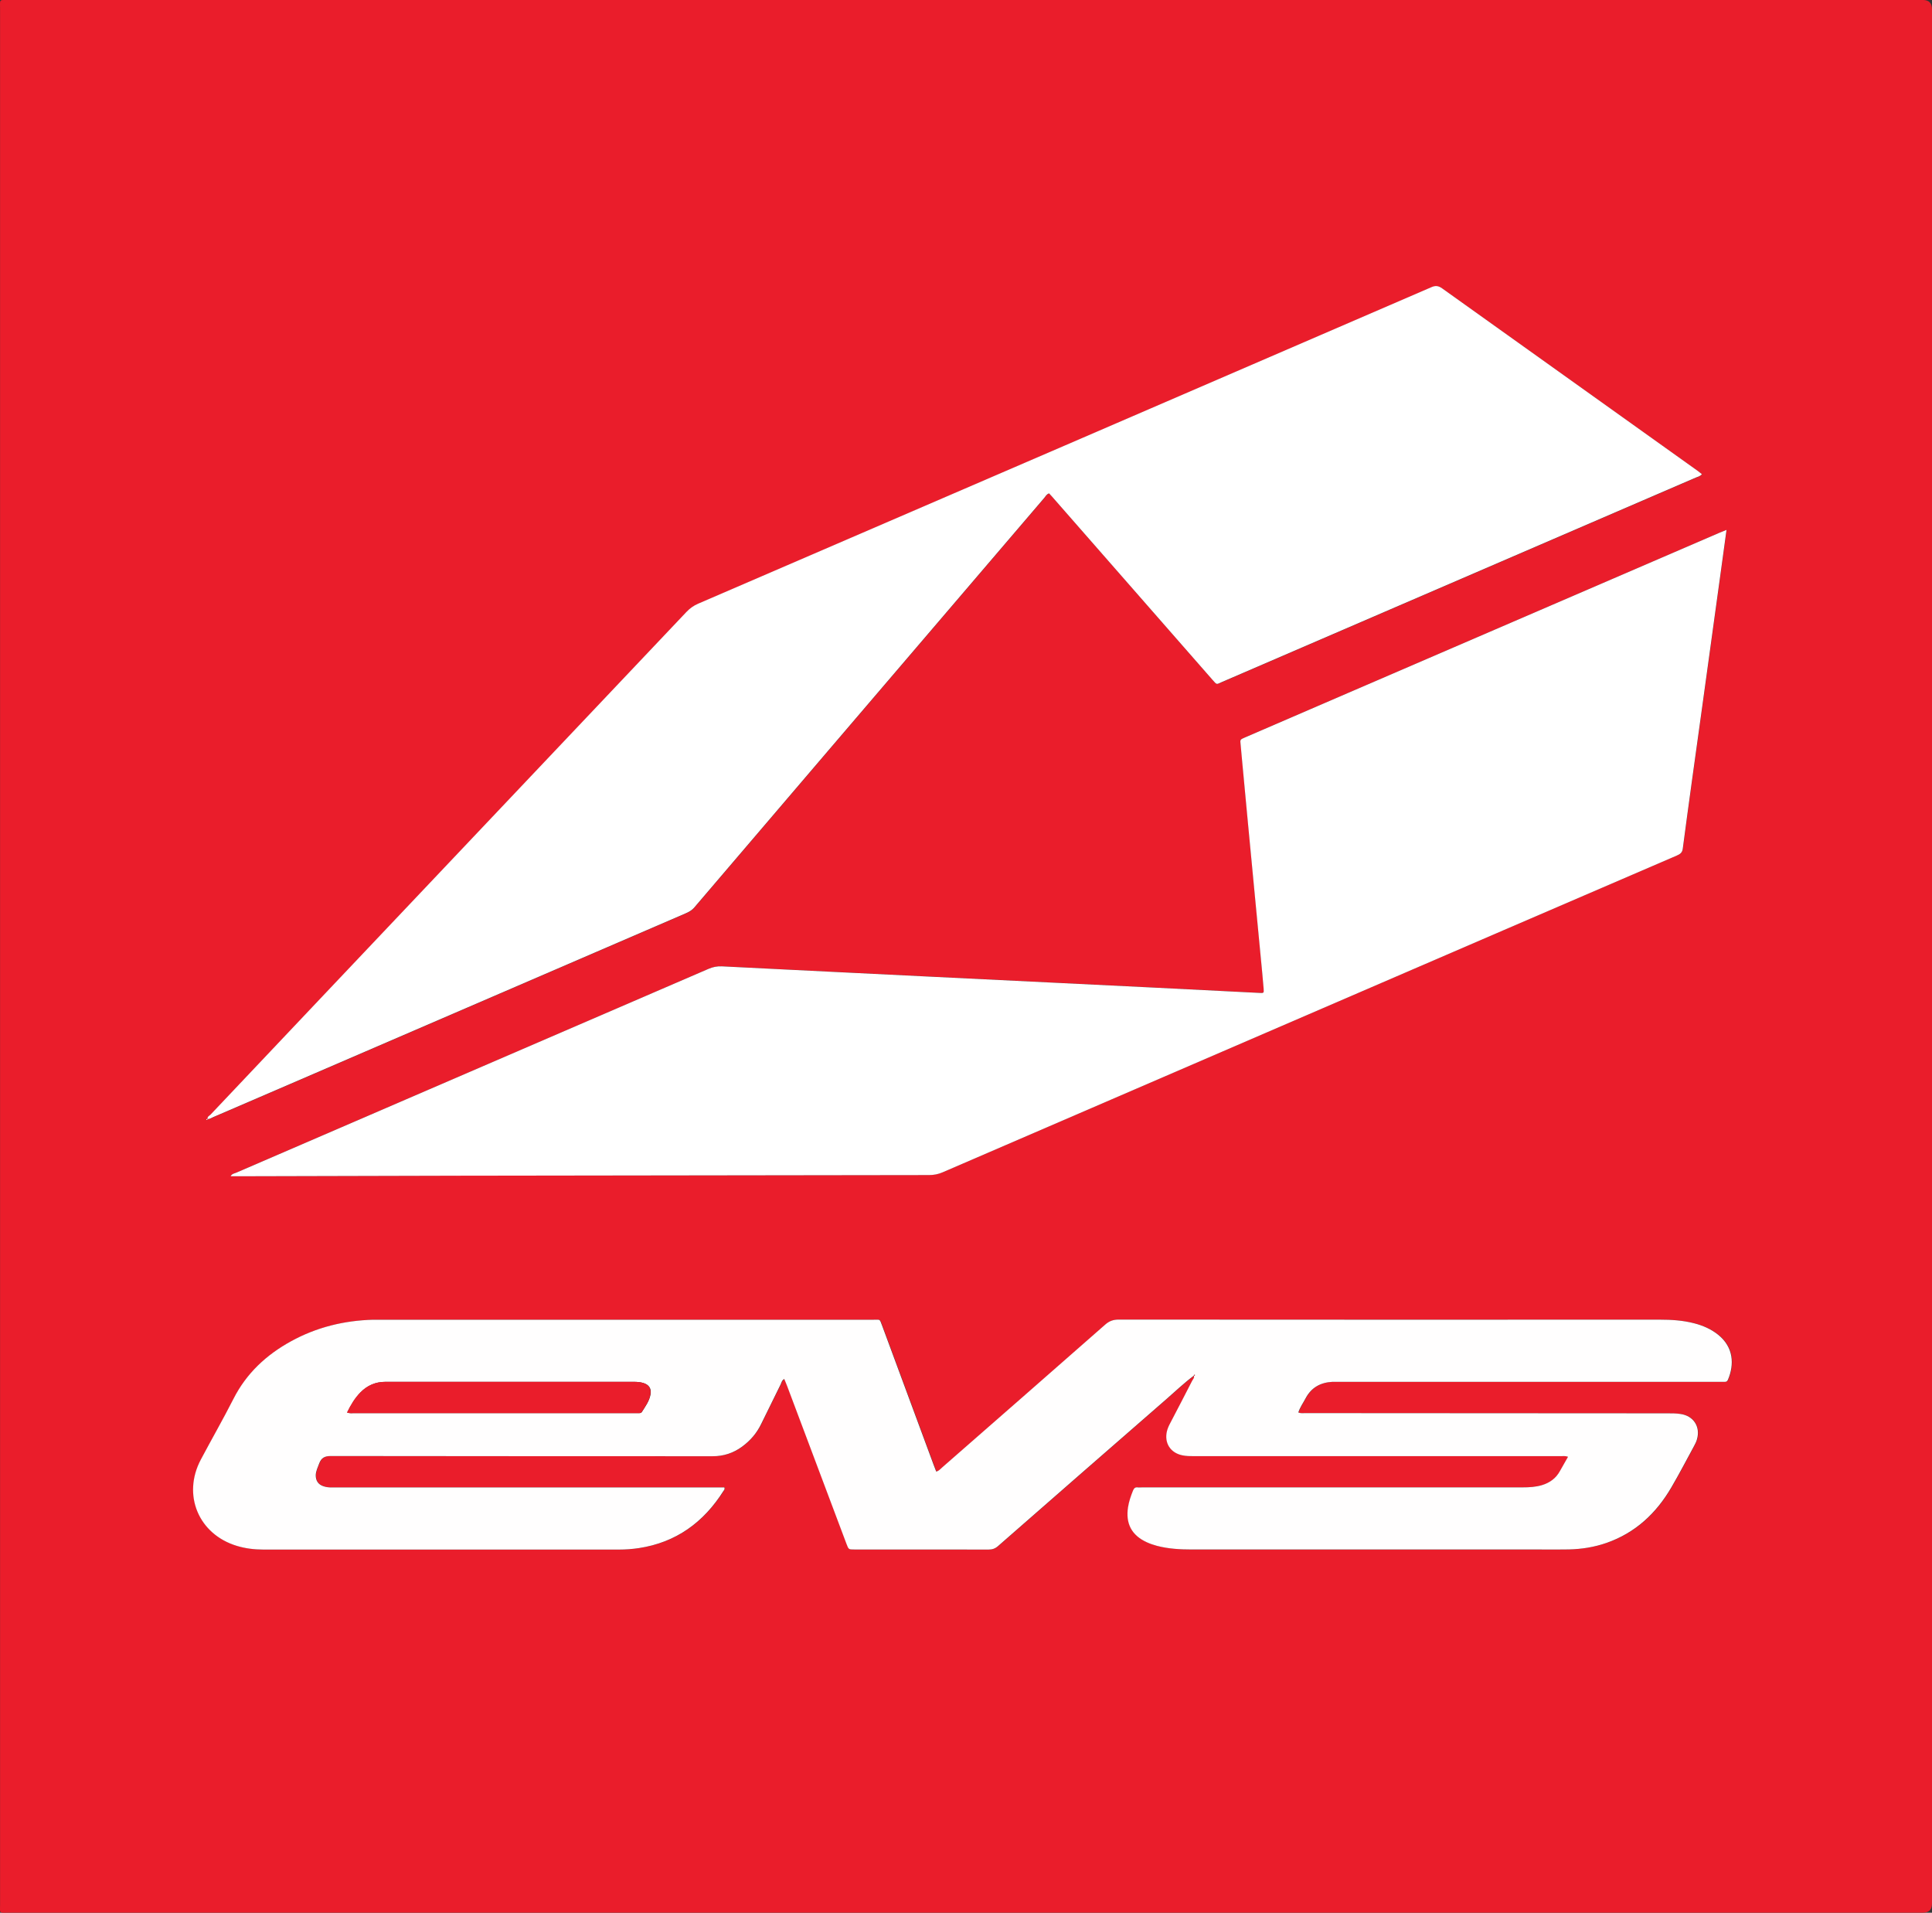
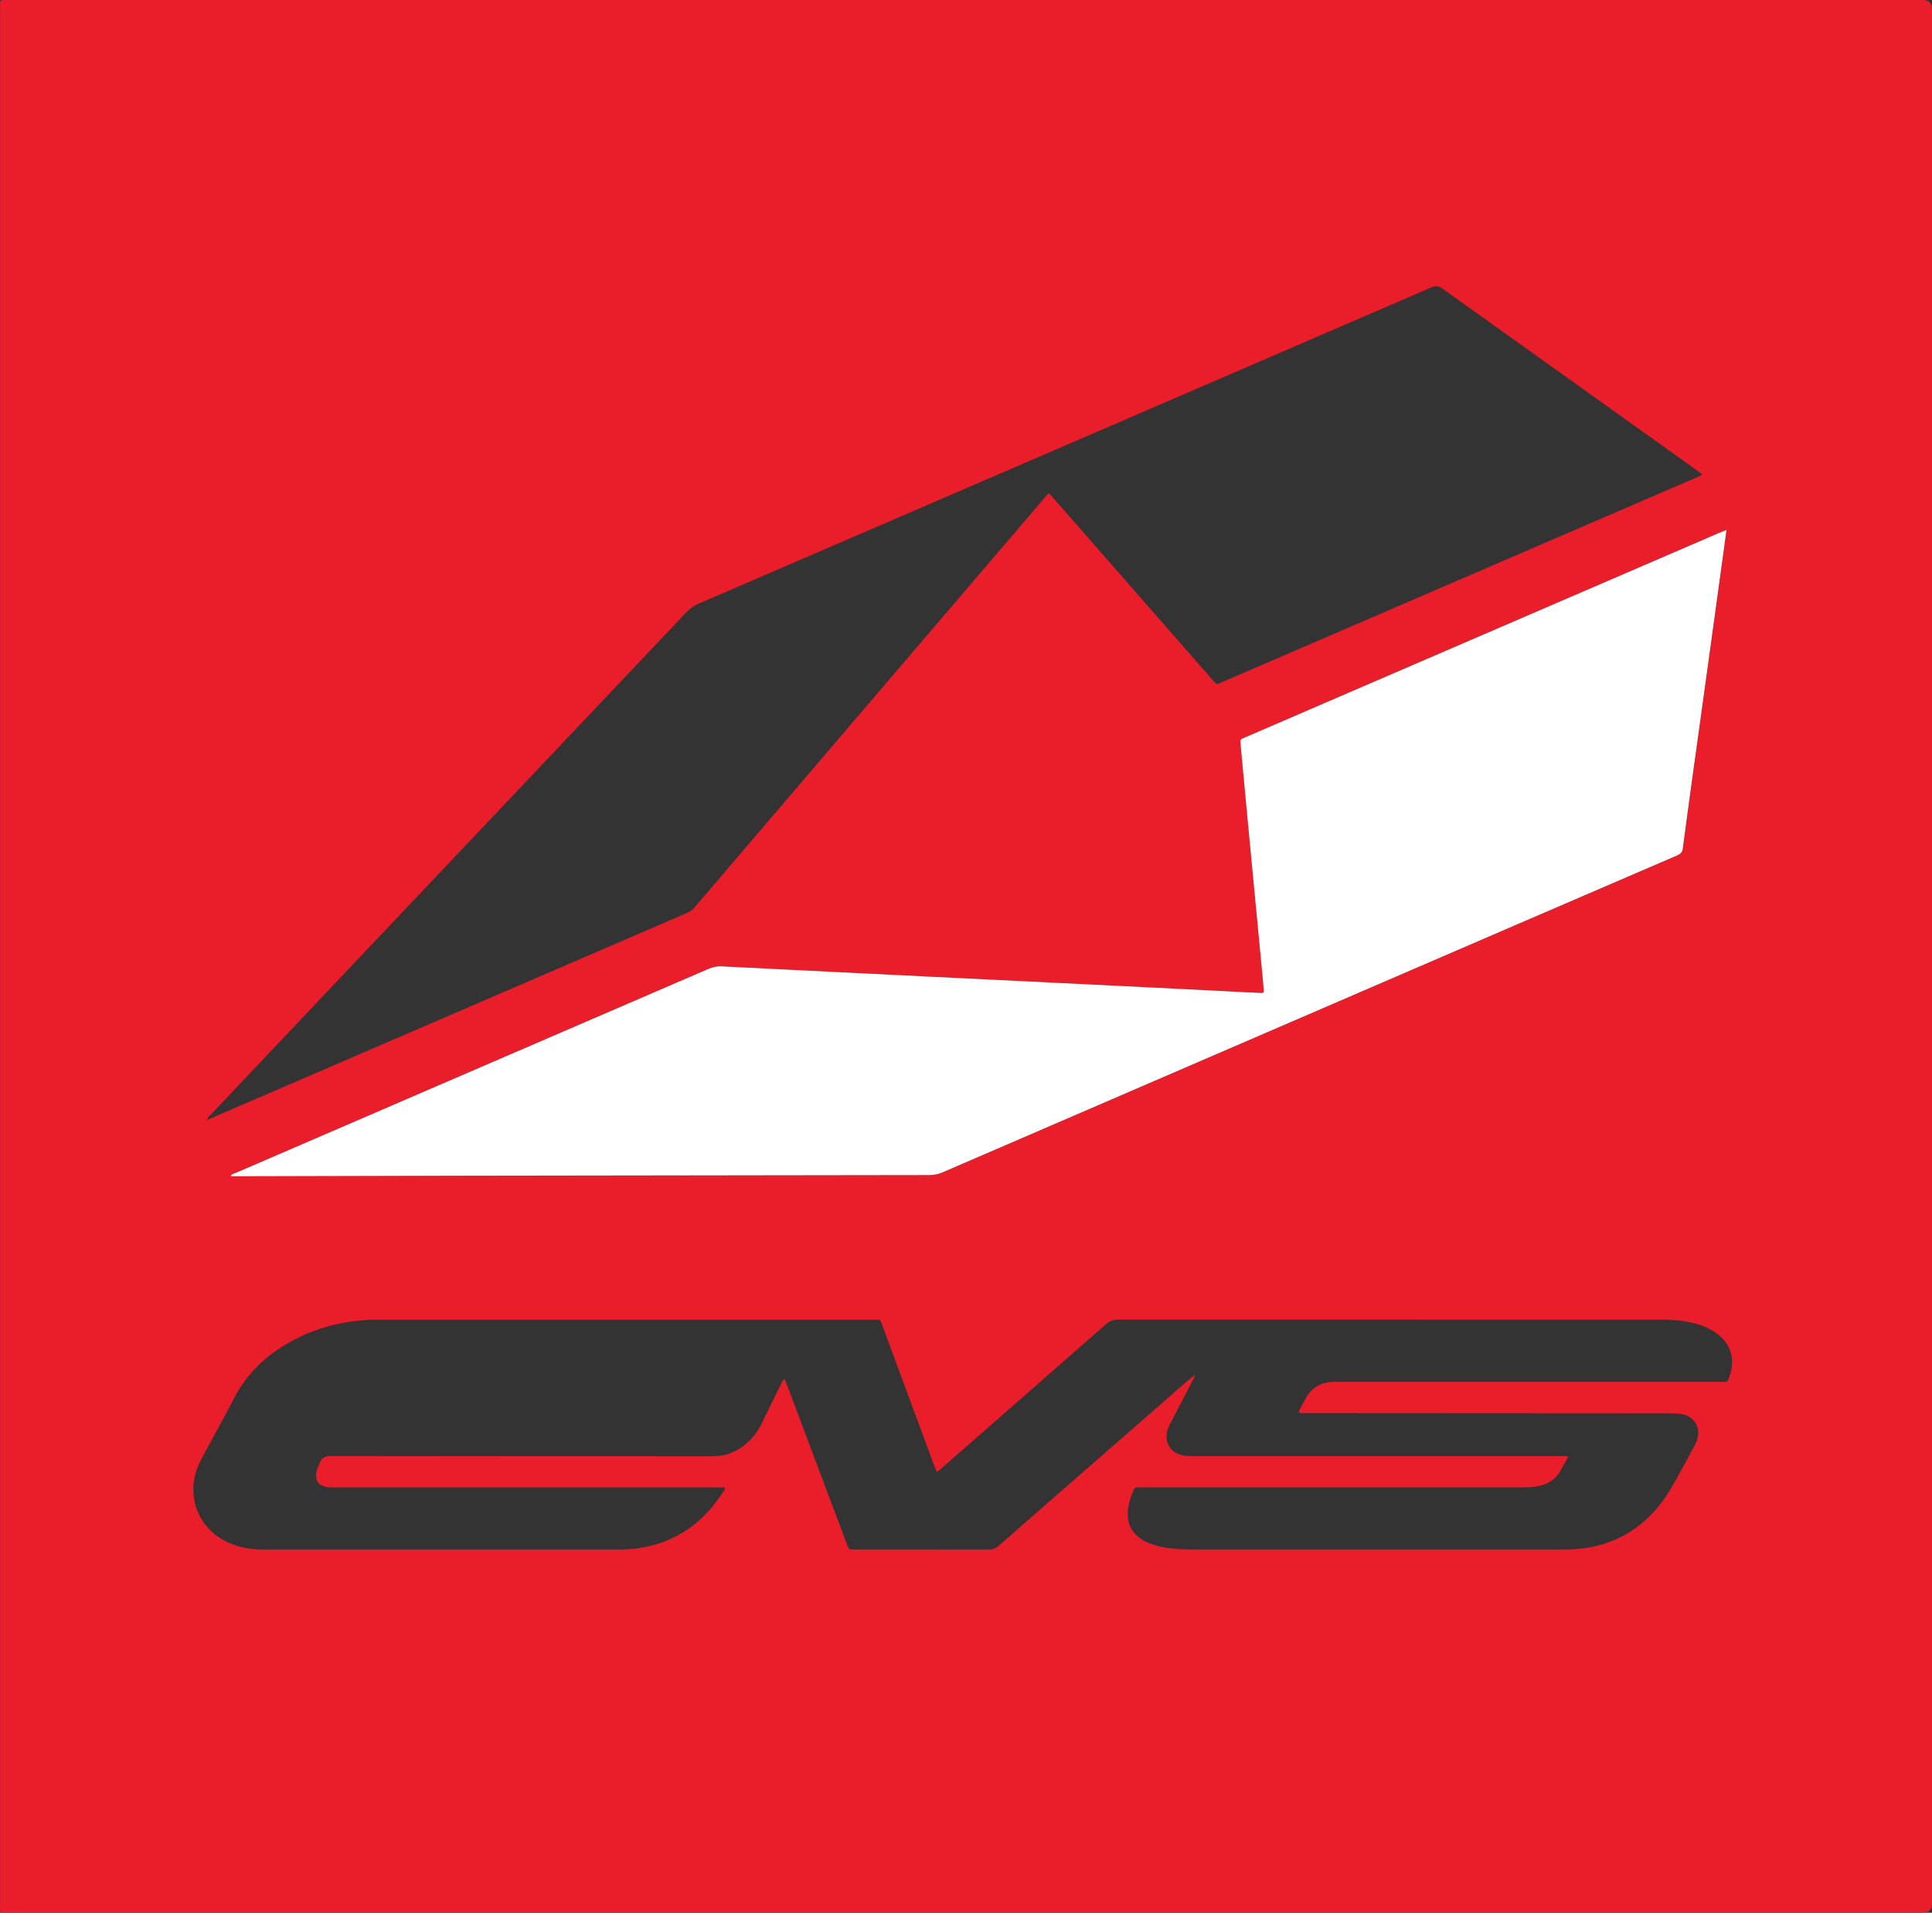
<svg xmlns="http://www.w3.org/2000/svg" id="Layer_2" viewBox="0 0 275.59 272.8">
  <rect x="0" y="0" width="275.59" height="272.8" fill="#333333" stroke="none" />
  <defs>
    <style>.cls-1{fill:#ea1d2b;}.cls-2{fill:#fff;}.cls-3{fill:#fffefe;}</style>
  </defs>
  <g id="Layer_1-2">
-     <path class="cls-1" d="m137.81,272.79c-45.52,0-91.03,0-136.55,0-1.46,0-1.25.2-1.25-1.27,0-90.09,0-180.17,0-270.26C.01-.16-.2,0,1.29,0c91,0,182,0,273.01,0q1.29,0,1.29,1.32v270.17q0,1.3-1.32,1.3c-45.49,0-90.97,0-136.46,0Zm32.52-76.62v-.02c.15.33-.12.55-.24.79-1.02,2-2.06,3.99-3.1,5.98-.21.39-.4.79-.5,1.23-.38,1.65.5,3.02,2.15,3.4.58.13,1.17.13,1.76.13,17.42,0,34.84,0,52.25,0,.33,0,.68-.06,1.06.09-.41.73-.8,1.4-1.17,2.06-.56,1.01-1.42,1.63-2.51,1.97-.92.28-1.85.33-2.8.33-18.07,0-36.14,0-54.21,0-.24,0-.48.02-.71,0-.36-.04-.53.15-.65.45-.32.77-.58,1.55-.71,2.37-.37,2.36.52,4.03,2.7,5.02.45.21.93.37,1.42.5,1.64.43,3.32.52,5.01.52,16.62,0,33.24,0,49.86,0,1.3,0,2.6.02,3.9-.01,1.84-.04,3.64-.33,5.39-.94,4.1-1.43,7.06-4.21,9.22-7.91,1.13-1.94,2.17-3.93,3.24-5.9.17-.31.32-.64.42-.97.5-1.81-.52-3.35-2.38-3.6-.59-.08-1.18-.09-1.77-.09-17.24,0-34.48-.02-51.72-.03-.32,0-.64.07-1-.09.23-.74.68-1.36,1.04-2.03.8-1.53,2.12-2.25,3.81-2.34.38-.02.77,0,1.15,0,18.01,0,36.02,0,54.03,0,.27,0,.53,0,.8,0,.24,0,.37-.1.46-.32.91-2.15.81-4.62-1.41-6.4-1.01-.81-2.17-1.31-3.41-1.63-1.61-.42-3.26-.52-4.92-.52-25.73,0-51.46,0-77.18-.01-.75,0-1.33.19-1.9.7-7.75,6.81-15.52,13.61-23.29,20.4-.24.21-.43.48-.83.58-.12-.31-.24-.6-.35-.9-2.46-6.65-4.92-13.29-7.38-19.94-.38-1.02-.25-.79-1.17-.82-.12,0-.24,0-.35,0-23.16,0-46.31,0-69.47,0-.53,0-1.06,0-1.6,0-4.14.11-8.07,1.07-11.71,3.07-3.53,1.93-6.36,4.56-8.21,8.2-1.49,2.92-3.12,5.77-4.66,8.67-2.69,5.05-.33,10.67,5.15,12.32,1.22.37,2.48.52,3.76.52,16.92,0,33.83,0,50.75,0,.95,0,1.89-.07,2.83-.21,5.31-.81,9.24-3.68,12.07-8.17.07-.12.2-.22.12-.48h-1c-16.32,0-32.65,0-48.97,0-1.98,0-3.96,0-5.94,0-.45,0-.89-.03-1.31-.18-.73-.26-1.08-.78-1.07-1.55,0-.61.28-1.13.49-1.69.29-.8.78-1.06,1.66-1.06,18.16.03,36.32.02,54.47.03,1.57,0,2.96-.46,4.21-1.38,1.16-.86,2.07-1.92,2.71-3.23.92-1.89,1.84-3.77,2.78-5.65.13-.25.18-.57.51-.76.15.37.29.71.43,1.06,2.82,7.49,5.63,14.98,8.45,22.47.3.79.3.79,1.11.79,6.39,0,12.78,0,19.16.01.54,0,.94-.14,1.35-.5,7.99-6.99,15.99-13.97,23.99-20.94,1.31-1.14,2.57-2.35,3.97-3.39ZM29.61,159.61c.32.04.56-.16.83-.27,3.66-1.57,7.32-3.15,10.98-4.73,18.78-8.1,37.56-16.2,56.34-24.3.49-.21.93-.44,1.3-.87,6.35-7.45,12.71-14.89,19.07-22.33,10.28-12.03,20.56-24.05,30.84-36.07.2-.24.34-.55.7-.65.15.16.29.31.43.47,7.62,8.7,15.24,17.39,22.85,26.09.7.8.56.68,1.39.33,22.52-9.71,45.04-19.43,67.56-29.14.29-.12.62-.18.89-.49-.21-.17-.4-.34-.61-.48-12.15-8.67-24.3-17.34-36.44-26.02-.51-.36-.91-.44-1.52-.18-34.87,15.06-69.74,30.11-104.62,45.15-.64.28-1.17.65-1.64,1.15-17.18,18.15-34.36,36.29-51.55,54.43-5.45,5.75-10.9,11.51-16.34,17.27-.18.19-.53.3-.43.68-.07-.11-.13-.03-.19.02,0,0,0,.07.01.07.1.04.15-.01.16-.11Zm216.67-84.04c-.42.17-.69.27-.96.39-17.67,7.62-35.34,15.24-53.01,22.86-4.91,2.12-9.81,4.23-14.71,6.35-.69.3-.68.3-.61,1.03.1.94.18,1.88.26,2.83.26,2.74.51,5.47.77,8.21.33,3.5.67,7,1,10.5.27,2.82.54,5.65.81,8.47.15,1.59.3,3.18.44,4.77.05.66.03.65-.58.62-5.11-.26-10.22-.51-15.32-.77-4.69-.23-9.39-.46-14.08-.69-6.14-.3-12.28-.6-18.43-.9-3.45-.17-6.91-.34-10.36-.51-6.17-.3-12.34-.6-18.51-.92-.67-.03-1.27.09-1.88.35-14.41,6.23-28.83,12.44-43.25,18.66-8.05,3.47-16.1,6.94-24.14,10.42-.27.12-.62.14-.8.51.39,0,.72,0,1.04,0,10.62-.03,21.23-.06,31.85-.08,22.24-.04,44.48-.07,66.72-.09.7,0,1.33-.12,1.97-.4,26.66-11.51,53.33-23.02,79.99-34.52,8.24-3.55,16.48-7.11,24.72-10.65.47-.2.78-.42.85-.98.41-3.16.84-6.33,1.28-9.49.5-3.63,1.01-7.26,1.51-10.89.5-3.63,1-7.26,1.5-10.89.44-3.22.89-6.44,1.33-9.66.2-1.46.4-2.92.62-4.54Z" />
-     <path class="cls-2" d="m29.62,159.63c-.1-.38.25-.49.43-.68,5.44-5.76,10.89-11.51,16.34-17.27,17.18-18.14,34.37-36.28,51.55-54.43.48-.5,1-.87,1.64-1.15,34.88-15.04,69.76-30.08,104.62-45.15.6-.26,1.01-.18,1.52.18,12.14,8.68,24.29,17.35,36.44,26.02.21.15.4.32.61.48-.26.31-.6.37-.89.49-22.52,9.72-45.04,19.43-67.56,29.14-.83.36-.69.47-1.39-.33-7.62-8.7-15.23-17.4-22.85-26.09-.14-.16-.28-.3-.43-.47-.36.1-.5.42-.7.65-10.28,12.02-20.56,24.05-30.84,36.07-6.36,7.44-12.72,14.88-19.07,22.33-.37.43-.81.66-1.3.87-18.78,8.1-37.56,16.2-56.34,24.3-3.66,1.58-7.32,3.15-10.98,4.73-.27.11-.51.31-.83.27v.02Z" />
+     <path class="cls-1" d="m137.81,272.79c-45.52,0-91.03,0-136.55,0-1.46,0-1.25.2-1.25-1.27,0-90.09,0-180.17,0-270.26C.01-.16-.2,0,1.29,0c91,0,182,0,273.01,0q1.29,0,1.29,1.32v270.17q0,1.3-1.32,1.3c-45.49,0-90.97,0-136.46,0Zm32.52-76.62v-.02c.15.33-.12.55-.24.79-1.02,2-2.06,3.99-3.1,5.98-.21.39-.4.79-.5,1.23-.38,1.65.5,3.02,2.15,3.4.58.13,1.17.13,1.76.13,17.42,0,34.84,0,52.25,0,.33,0,.68-.06,1.06.09-.41.73-.8,1.4-1.17,2.06-.56,1.01-1.42,1.63-2.51,1.97-.92.28-1.85.33-2.8.33-18.07,0-36.14,0-54.21,0-.24,0-.48.02-.71,0-.36-.04-.53.15-.65.45-.32.77-.58,1.55-.71,2.37-.37,2.36.52,4.03,2.7,5.02.45.21.93.37,1.42.5,1.64.43,3.32.52,5.01.52,16.62,0,33.24,0,49.86,0,1.3,0,2.6.02,3.9-.01,1.84-.04,3.64-.33,5.39-.94,4.1-1.43,7.06-4.21,9.22-7.91,1.13-1.94,2.17-3.93,3.24-5.9.17-.31.32-.64.42-.97.5-1.81-.52-3.35-2.38-3.6-.59-.08-1.18-.09-1.77-.09-17.24,0-34.48-.02-51.72-.03-.32,0-.64.07-1-.09.23-.74.68-1.36,1.04-2.03.8-1.53,2.12-2.25,3.81-2.34.38-.02.77,0,1.15,0,18.01,0,36.02,0,54.03,0,.27,0,.53,0,.8,0,.24,0,.37-.1.46-.32.91-2.15.81-4.62-1.41-6.4-1.01-.81-2.17-1.31-3.41-1.63-1.61-.42-3.26-.52-4.92-.52-25.73,0-51.46,0-77.18-.01-.75,0-1.33.19-1.9.7-7.75,6.81-15.52,13.61-23.29,20.4-.24.21-.43.48-.83.58-.12-.31-.24-.6-.35-.9-2.46-6.65-4.92-13.29-7.38-19.94-.38-1.02-.25-.79-1.17-.82-.12,0-.24,0-.35,0-23.16,0-46.31,0-69.47,0-.53,0-1.06,0-1.6,0-4.14.11-8.07,1.07-11.71,3.07-3.53,1.93-6.36,4.56-8.21,8.2-1.49,2.92-3.12,5.77-4.66,8.67-2.69,5.05-.33,10.67,5.15,12.32,1.22.37,2.48.52,3.76.52,16.92,0,33.83,0,50.75,0,.95,0,1.89-.07,2.83-.21,5.31-.81,9.24-3.68,12.07-8.17.07-.12.2-.22.12-.48h-1c-16.32,0-32.65,0-48.97,0-1.98,0-3.96,0-5.94,0-.45,0-.89-.03-1.31-.18-.73-.26-1.08-.78-1.07-1.55,0-.61.28-1.13.49-1.69.29-.8.78-1.06,1.66-1.06,18.16.03,36.32.02,54.47.03,1.57,0,2.96-.46,4.21-1.38,1.16-.86,2.07-1.92,2.71-3.23.92-1.89,1.84-3.77,2.78-5.65.13-.25.18-.57.51-.76.15.37.29.71.43,1.06,2.82,7.49,5.63,14.98,8.45,22.47.3.79.3.79,1.11.79,6.39,0,12.78,0,19.16.01.54,0,.94-.14,1.35-.5,7.99-6.99,15.99-13.97,23.99-20.94,1.31-1.14,2.57-2.35,3.97-3.39M29.61,159.61c.32.04.56-.16.83-.27,3.66-1.57,7.32-3.15,10.98-4.73,18.78-8.1,37.56-16.2,56.34-24.3.49-.21.93-.44,1.3-.87,6.35-7.45,12.71-14.89,19.07-22.33,10.28-12.03,20.56-24.05,30.84-36.07.2-.24.34-.55.7-.65.15.16.29.31.43.47,7.62,8.7,15.24,17.39,22.85,26.09.7.8.56.68,1.39.33,22.52-9.71,45.04-19.43,67.56-29.14.29-.12.62-.18.89-.49-.21-.17-.4-.34-.61-.48-12.15-8.67-24.3-17.34-36.44-26.02-.51-.36-.91-.44-1.52-.18-34.87,15.06-69.74,30.11-104.62,45.15-.64.28-1.17.65-1.64,1.15-17.18,18.15-34.36,36.29-51.55,54.43-5.45,5.75-10.9,11.51-16.34,17.27-.18.19-.53.3-.43.68-.07-.11-.13-.03-.19.02,0,0,0,.07.01.07.1.04.15-.01.16-.11Zm216.67-84.04c-.42.17-.69.27-.96.39-17.67,7.62-35.34,15.24-53.01,22.86-4.91,2.12-9.81,4.23-14.71,6.35-.69.3-.68.3-.61,1.03.1.94.18,1.88.26,2.83.26,2.74.51,5.47.77,8.21.33,3.5.67,7,1,10.5.27,2.82.54,5.65.81,8.47.15,1.59.3,3.18.44,4.77.05.66.03.65-.58.62-5.11-.26-10.22-.51-15.32-.77-4.69-.23-9.39-.46-14.08-.69-6.14-.3-12.28-.6-18.43-.9-3.45-.17-6.91-.34-10.36-.51-6.17-.3-12.34-.6-18.51-.92-.67-.03-1.27.09-1.88.35-14.41,6.23-28.83,12.44-43.25,18.66-8.05,3.47-16.1,6.94-24.14,10.42-.27.12-.62.14-.8.51.39,0,.72,0,1.04,0,10.62-.03,21.23-.06,31.85-.08,22.24-.04,44.48-.07,66.72-.09.7,0,1.33-.12,1.97-.4,26.66-11.51,53.33-23.02,79.99-34.52,8.24-3.55,16.48-7.11,24.72-10.65.47-.2.78-.42.85-.98.41-3.16.84-6.33,1.28-9.49.5-3.63,1.01-7.26,1.51-10.89.5-3.63,1-7.26,1.5-10.89.44-3.22.89-6.44,1.33-9.66.2-1.46.4-2.92.62-4.54Z" />
    <path class="cls-2" d="m246.28,75.57c-.22,1.62-.42,3.08-.62,4.54-.44,3.22-.89,6.44-1.33,9.66-.5,3.63-.99,7.26-1.5,10.89-.5,3.63-1.01,7.26-1.51,10.89-.43,3.16-.87,6.32-1.28,9.49-.07.56-.38.78-.85.98-8.24,3.54-16.48,7.1-24.72,10.65-26.66,11.5-53.33,23.01-79.99,34.52-.64.28-1.27.4-1.97.4-22.24.02-44.48.05-66.72.09-10.62.02-21.23.05-31.85.08-.33,0-.65,0-1.04,0,.18-.37.53-.39.8-.51,8.05-3.48,16.09-6.95,24.14-10.42,14.42-6.22,28.83-12.44,43.25-18.66.61-.26,1.21-.38,1.88-.35,6.17.32,12.34.61,18.51.92,3.45.17,6.91.34,10.36.51,6.14.3,12.28.6,18.43.9,4.69.23,9.39.46,14.08.69,5.11.25,10.22.51,15.32.77.61.03.63.03.58-.62-.13-1.59-.29-3.18-.44-4.77-.27-2.82-.54-5.65-.81-8.47-.33-3.5-.67-7-1-10.5-.26-2.74-.52-5.47-.77-8.21-.09-.94-.17-1.88-.26-2.83-.08-.73-.09-.73.61-1.03,4.9-2.12,9.81-4.23,14.71-6.35,17.67-7.62,35.34-15.24,53.01-22.86.27-.12.54-.22.96-.39Z" />
-     <path class="cls-3" d="m170.33,196.17c-1.4,1.04-2.66,2.25-3.97,3.39-8.01,6.97-16,13.95-23.99,20.94-.41.36-.81.5-1.35.5-6.39-.02-12.78,0-19.16-.01-.81,0-.81,0-1.11-.79-2.82-7.49-5.63-14.98-8.45-22.47-.13-.35-.28-.69-.43-1.06-.34.19-.39.5-.51.76-.93,1.88-1.86,3.76-2.78,5.65-.63,1.31-1.54,2.37-2.71,3.23-1.25.92-2.64,1.38-4.21,1.38-18.16-.01-36.32,0-54.47-.03-.88,0-1.36.26-1.66,1.06-.2.55-.48,1.08-.49,1.69,0,.77.35,1.3,1.07,1.55.42.15.86.19,1.31.18,1.98,0,3.96,0,5.94,0,16.32,0,32.65,0,48.97,0h1c.09.26-.04.37-.12.48-2.83,4.49-6.76,7.36-12.07,8.17-.93.14-1.88.21-2.83.21-16.92,0-33.83,0-50.75,0-1.28,0-2.54-.15-3.76-.52-5.48-1.65-7.83-7.27-5.15-12.32,1.54-2.9,3.17-5.74,4.66-8.67,1.85-3.64,4.69-6.27,8.21-8.2,3.64-2,7.57-2.96,11.71-3.07.53-.01,1.06,0,1.6,0,23.16,0,46.31,0,69.47,0,.12,0,.24,0,.35,0,.92.03.79-.2,1.17.82,2.46,6.65,4.92,13.29,7.38,19.94.11.3.23.59.35.9.4-.1.59-.38.83-.58,7.77-6.79,15.54-13.59,23.29-20.4.57-.5,1.14-.7,1.9-.7,25.73.02,51.46.02,77.18.01,1.66,0,3.31.1,4.92.52,1.24.32,2.4.82,3.41,1.63,2.22,1.78,2.32,4.25,1.41,6.4-.09.22-.22.33-.46.32-.27,0-.53,0-.8,0-18.01,0-36.02,0-54.03,0-.38,0-.77-.01-1.15,0-1.69.09-3,.81-3.81,2.34-.35.67-.81,1.29-1.04,2.03.36.15.68.09,1,.09,17.24.01,34.48.02,51.72.03.59,0,1.18,0,1.77.09,1.86.25,2.89,1.79,2.38,3.6-.09.34-.25.66-.42.97-1.07,1.97-2.11,3.97-3.24,5.9-2.15,3.69-5.12,6.47-9.22,7.91-1.74.61-3.55.9-5.39.94-1.3.03-2.6.01-3.9.01-16.62,0-33.24,0-49.86,0-1.69,0-3.37-.09-5.01-.52-.48-.13-.96-.29-1.42-.5-2.18-.99-3.07-2.66-2.7-5.02.13-.82.4-1.6.71-2.37.13-.3.29-.49.65-.45.23.03.47,0,.71,0,18.07,0,36.14,0,54.21,0,.95,0,1.89-.05,2.8-.33,1.09-.34,1.95-.96,2.51-1.97.37-.67.75-1.33,1.17-2.06-.38-.15-.73-.09-1.06-.09-17.42,0-34.84,0-52.25,0-.59,0-1.18,0-1.76-.13-1.65-.37-2.53-1.74-2.15-3.4.1-.44.29-.83.5-1.23,1.04-1.99,2.08-3.98,3.1-5.98.12-.24.39-.46.23-.79.04.08.09.08.13,0,.01-.02,0-.08,0-.08-.07-.01-.11.02-.12.1Zm-120.83,5.28c.39.14.72.09,1.04.09,13.31,0,26.61,0,39.92,0,.24,0,.47,0,.71,0,.15,0,.3-.02.39-.16.5-.8,1.08-1.57,1.24-2.53.14-.82-.23-1.37-1.04-1.61-.43-.13-.87-.16-1.31-.16-11.83,0-23.65,0-35.48,0-1.41,0-2.59.52-3.56,1.52-.79.81-1.36,1.77-1.89,2.85Z" />
-     <path class="cls-2" d="m29.61,159.61c-.02.1-.06.15-.16.11-.01,0-.02-.06-.01-.07.06-.05.12-.13.19-.02,0,0-.01-.02-.01-.02Z" />
-     <path class="cls-1" d="m49.5,201.45c.53-1.09,1.1-2.04,1.89-2.85.98-1,2.16-1.52,3.56-1.52,11.83,0,23.65,0,35.48,0,.45,0,.89.04,1.31.16.8.24,1.17.79,1.04,1.61-.16.96-.73,1.73-1.24,2.53-.09.14-.24.16-.39.16-.24,0-.47,0-.71,0-13.31,0-26.61,0-39.92,0-.32,0-.64.06-1.04-.09Z" />
    <path class="cls-1" d="m170.33,196.17c0-.07.05-.11.12-.1,0,0,.02.06,0,.08-.04.08-.09.07-.13,0,0,0,.01.02.01.02Z" />
  </g>
</svg>